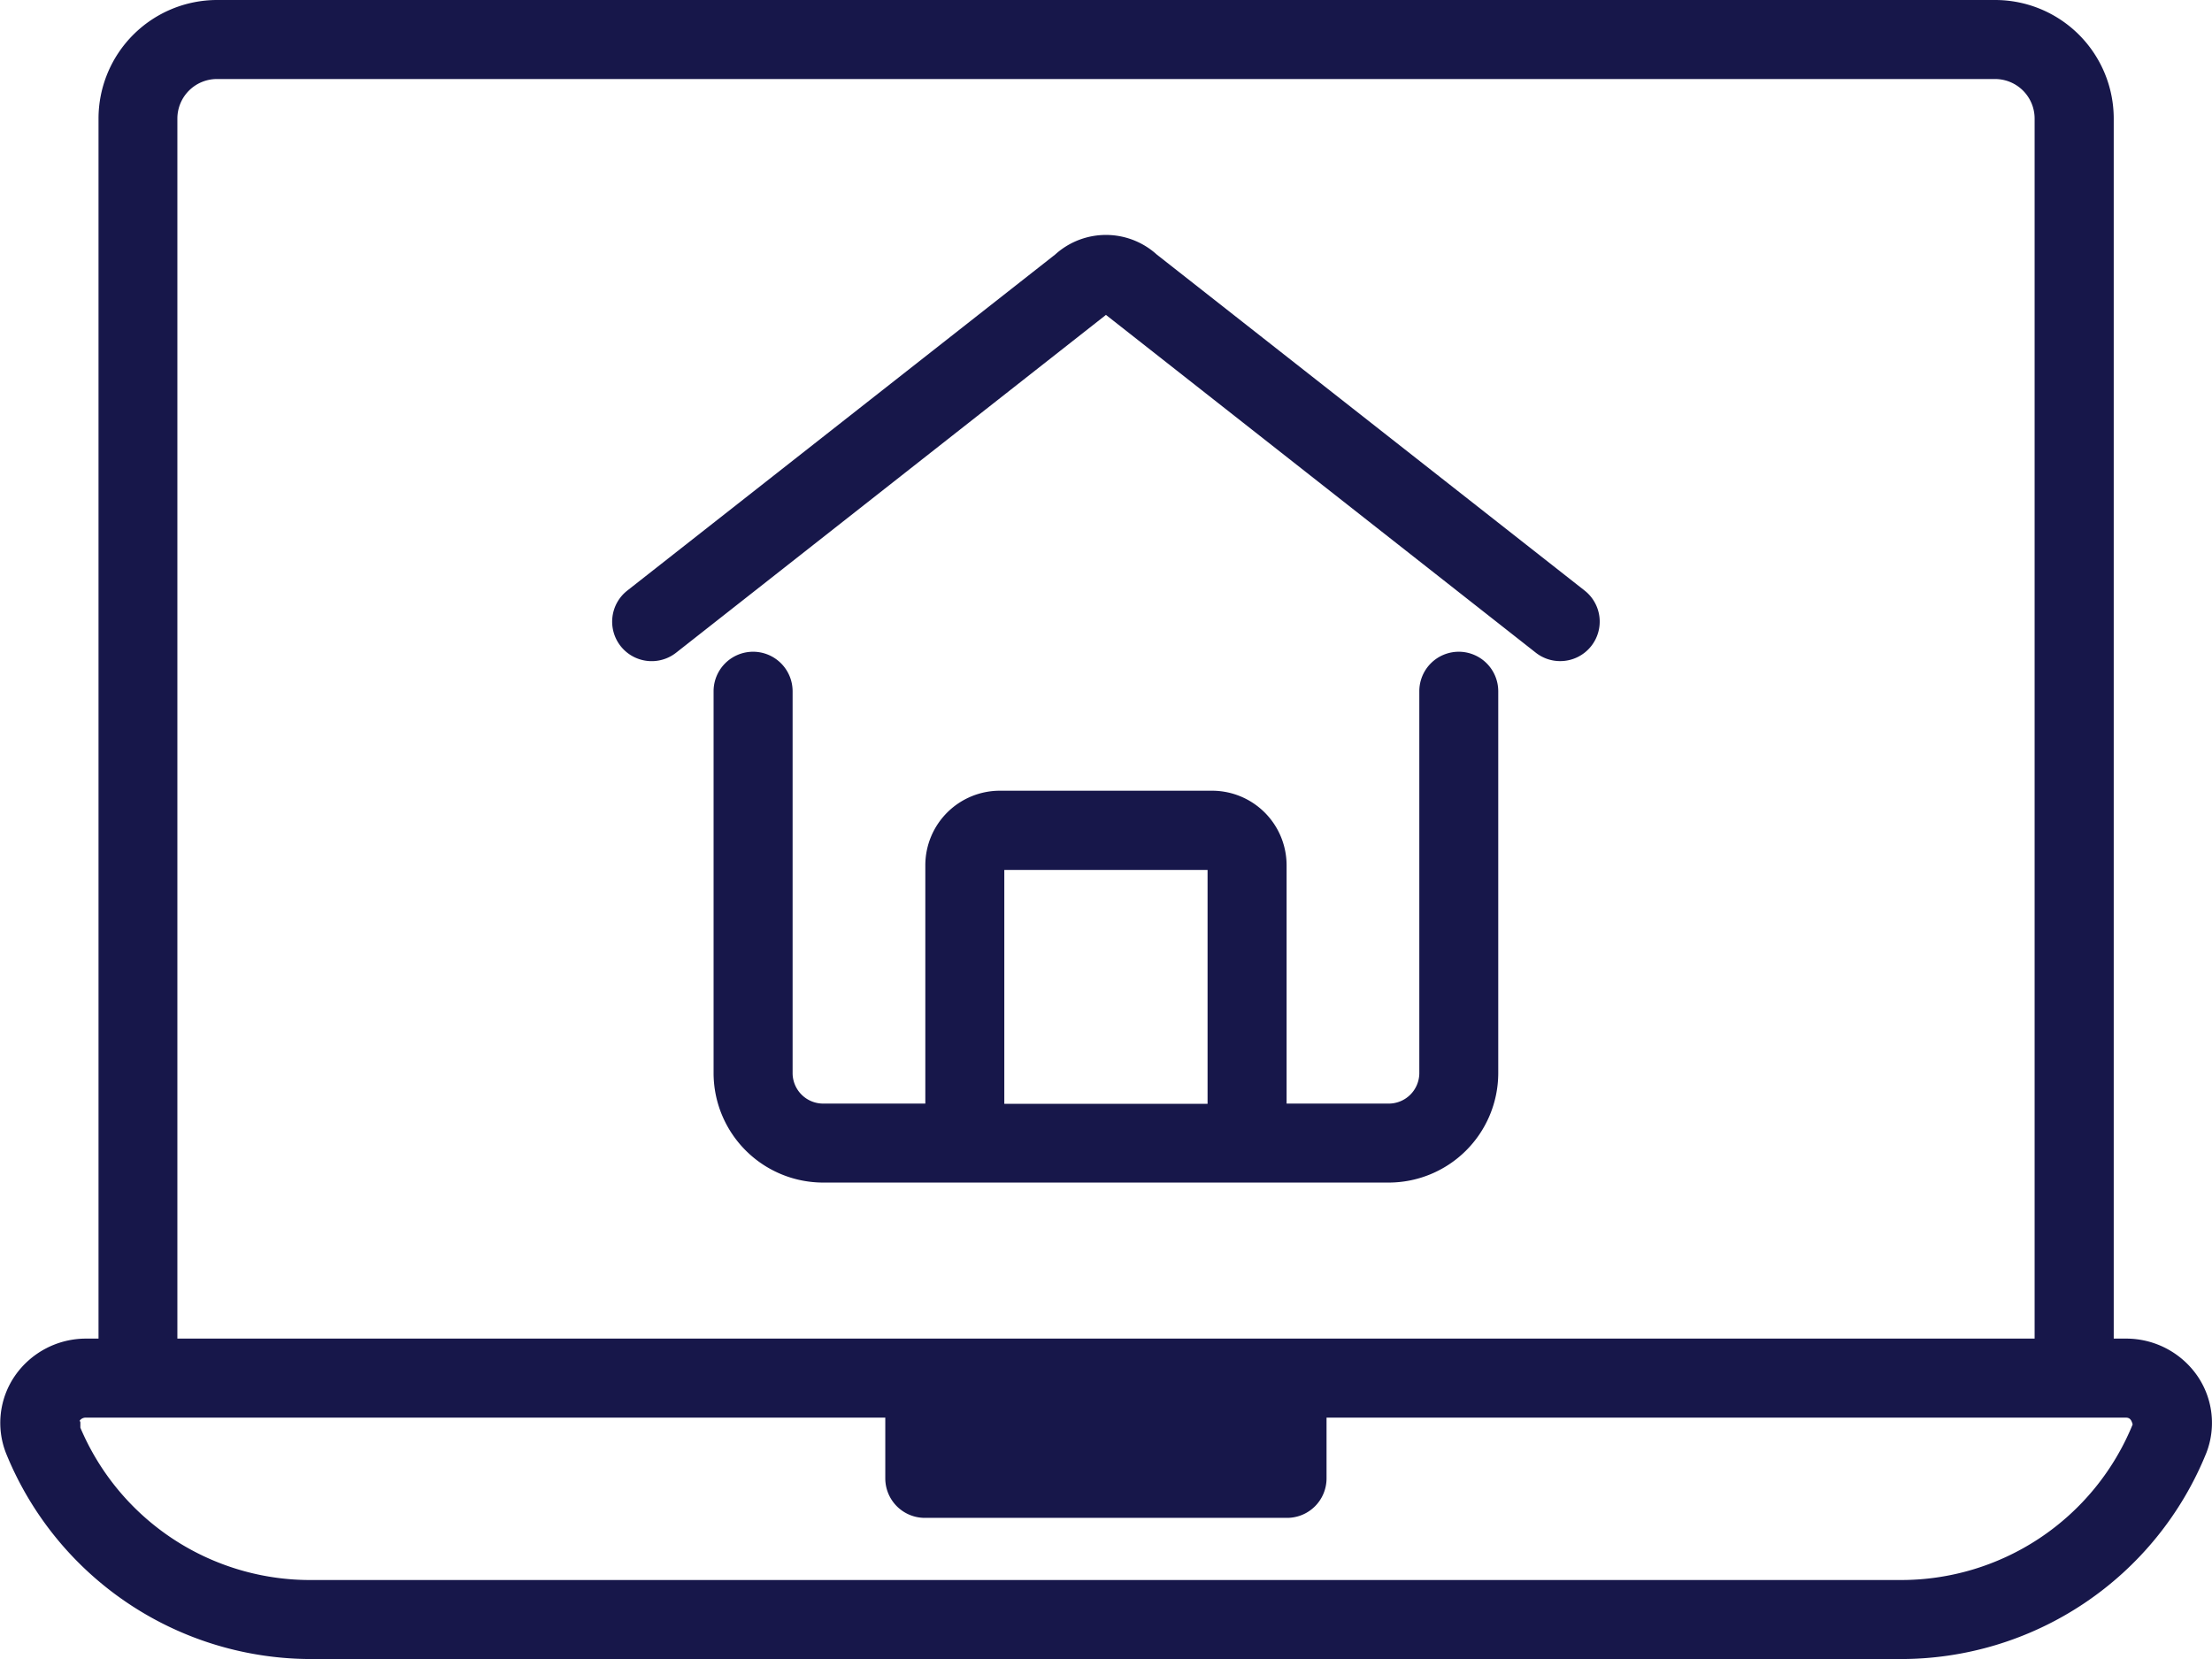
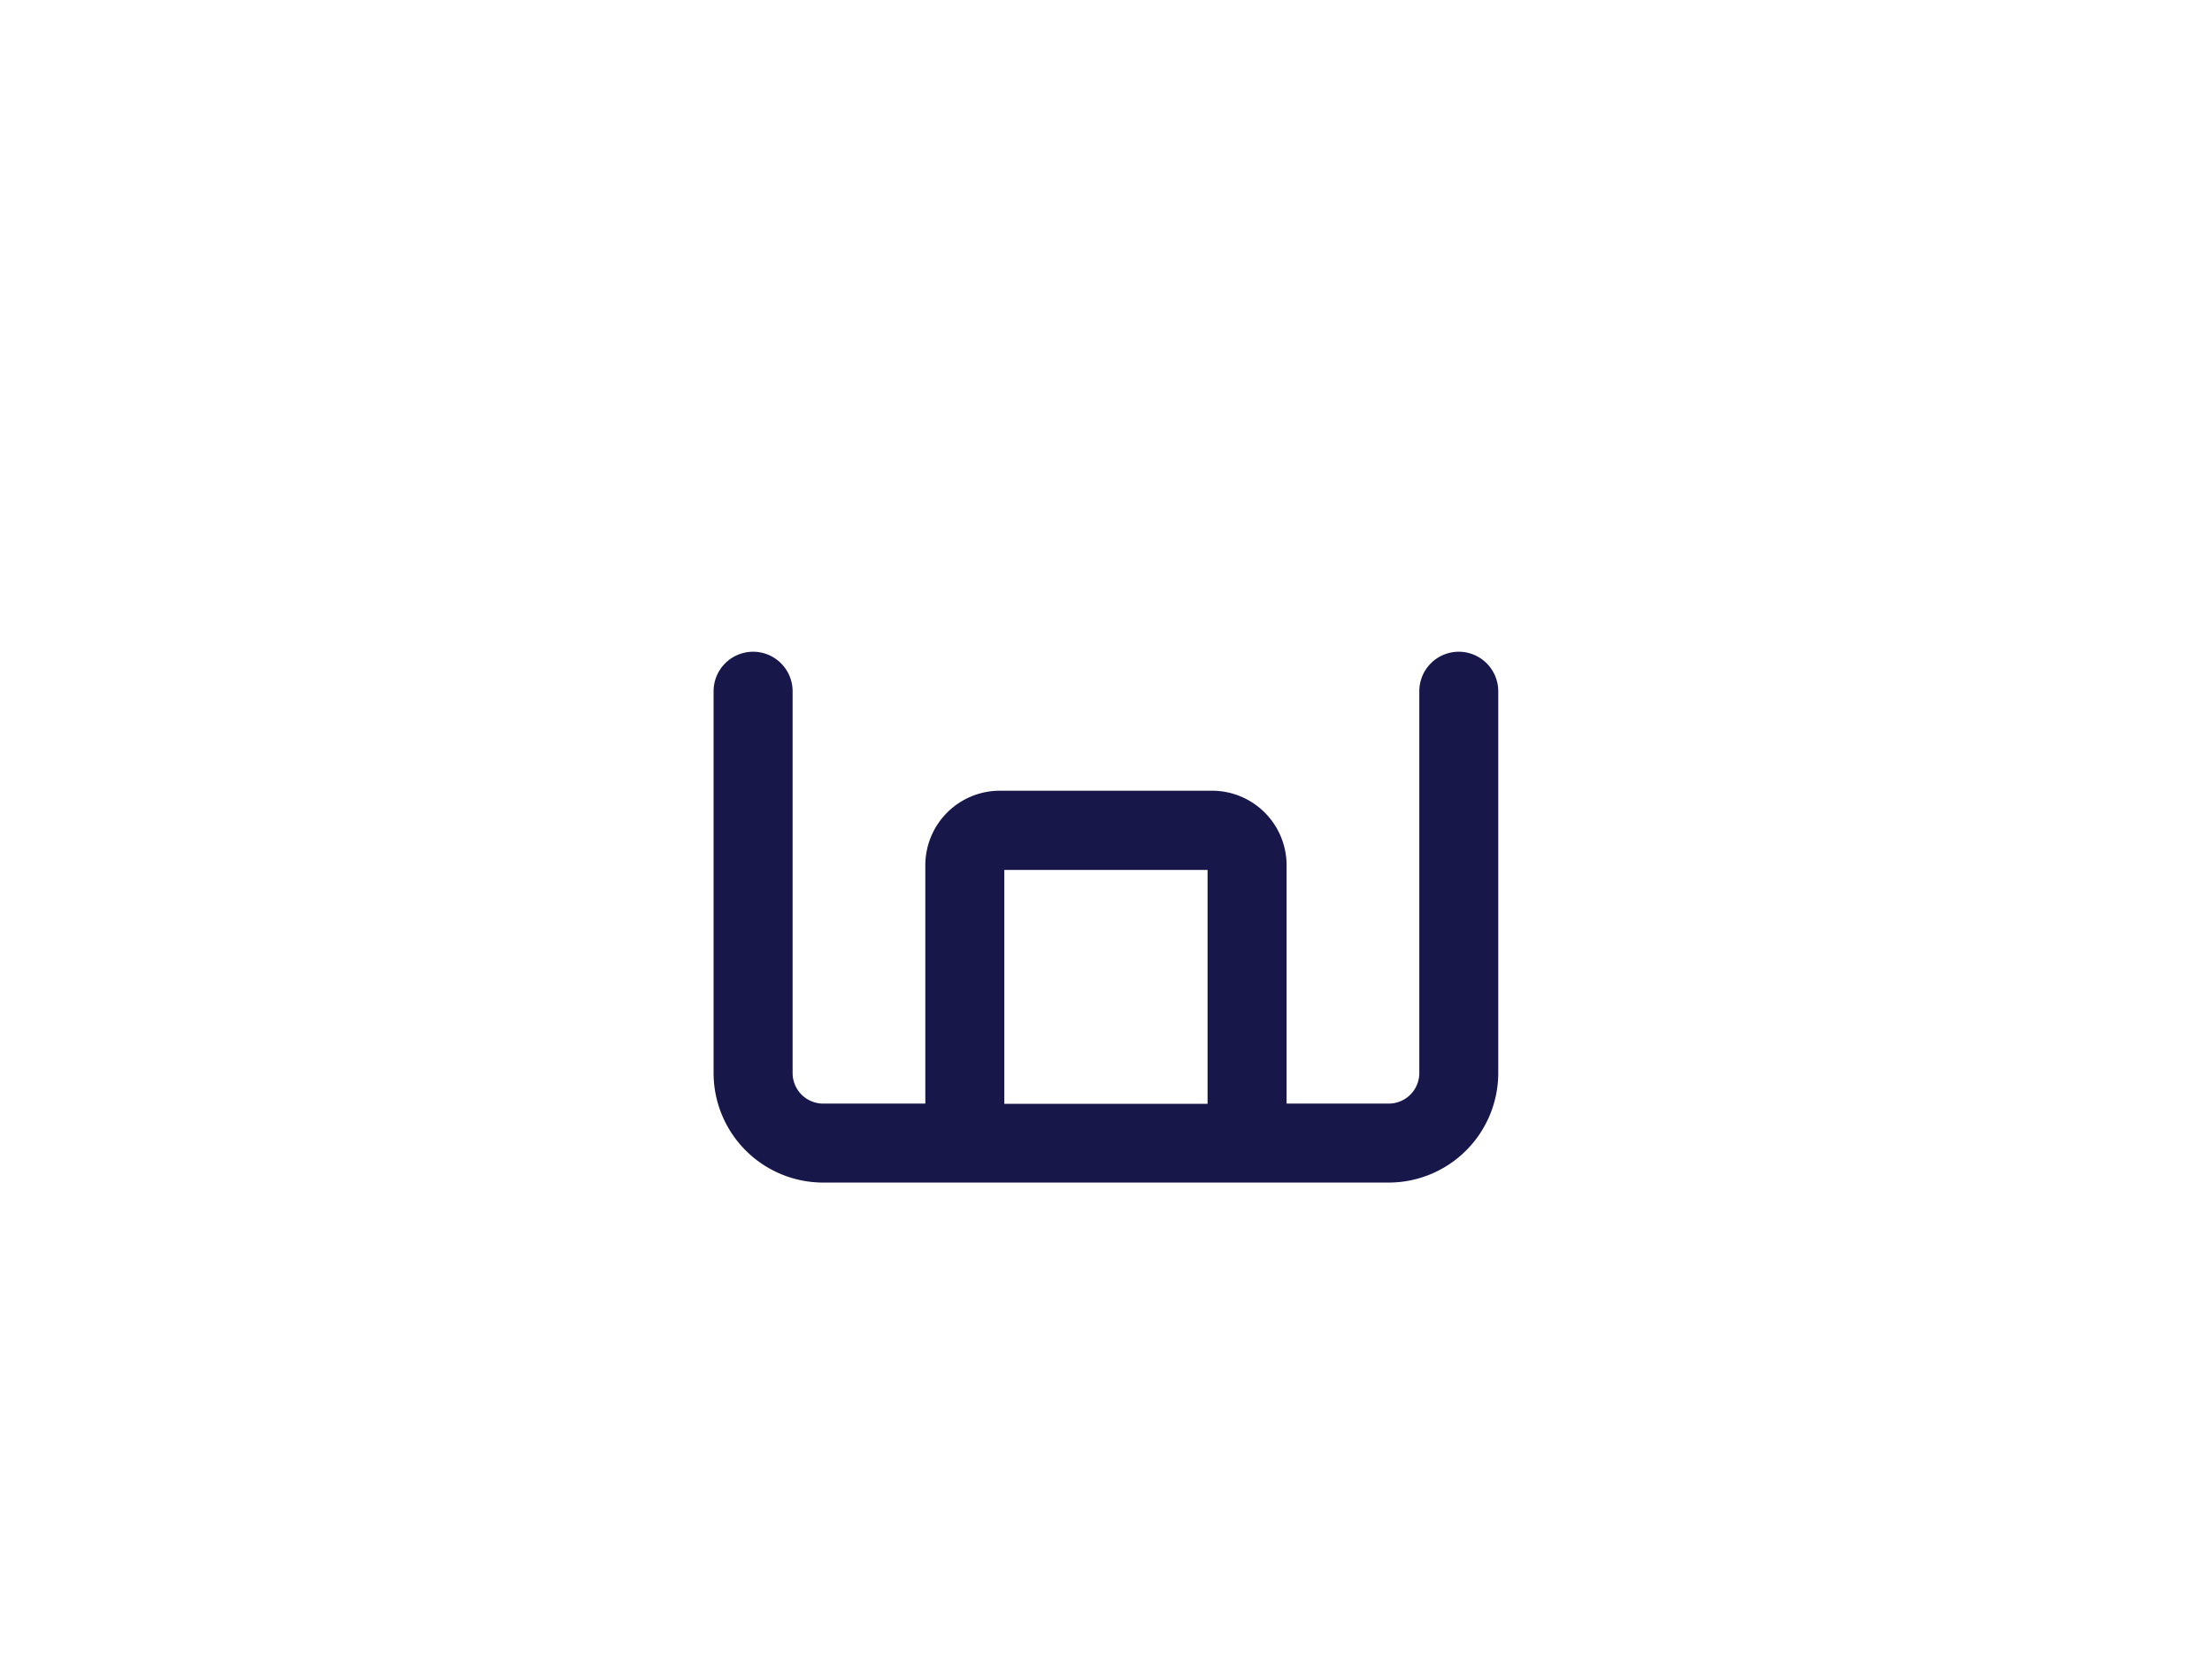
<svg xmlns="http://www.w3.org/2000/svg" width="52.651" height="39.488" viewBox="0 0 52.651 39.488">
  <g transform="translate(120.666 -214)">
    <path d="M-84.862,230.5a.94.94,0,0,0-.94.94v9.1a.728.728,0,0,1-.74.715h-2.419v-5.679a1.775,1.775,0,0,0-1.78-1.768h-5.039a1.775,1.775,0,0,0-1.78,1.768v5.679H-99.98a.728.728,0,0,1-.739-.715v-9.1a.941.941,0,0,0-.941-.94.941.941,0,0,0-.94.94v9.1a2.61,2.61,0,0,0,2.62,2.595h13.437a2.61,2.61,0,0,0,2.62-2.595v-9.1A.941.941,0,0,0-84.862,230.5ZM-95.68,241.26v-5.566h4.838v5.566Z" transform="translate(-1.081 -0.987)" fill="#17174a" />
-     <path d="M-92.206,220.414a1.8,1.8,0,0,0-2.417,0l-10.186,8a.94.94,0,0,0-.158,1.32.941.941,0,0,0,1.321.158l10.219-8.031.012-.01,10.232,8.041a.936.936,0,0,0,.58.2.939.939,0,0,0,.74-.359.94.94,0,0,0-.158-1.32Z" transform="translate(-0.927 -0.356)" fill="#17174a" />
-     <path d="M-68.363,246.75a2.06,2.06,0,0,0-1.7-.888h-.291V216.821A2.824,2.824,0,0,0-73.178,214H-115.5a2.824,2.824,0,0,0-2.821,2.821v29.041h-.291a2.057,2.057,0,0,0-1.7.888,1.976,1.976,0,0,0-.214,1.832,7.841,7.841,0,0,0,7.32,4.907H-75.47a7.844,7.844,0,0,0,7.322-4.91A1.975,1.975,0,0,0-68.363,246.75Zm-48.081-29.929a.942.942,0,0,1,.94-.94h42.327a.942.942,0,0,1,.94.94v29.041h-44.207Zm40.975,34.787h-37.743a5.938,5.938,0,0,1-5.541-3.626v-.129l-.016-.039a.177.177,0,0,1,.152-.071h19.023v1.446a.941.941,0,0,0,.94.94h8.623a.94.94,0,0,0,.94-.94v-1.446h19.024c.089,0,.134.045.163.163A5.952,5.952,0,0,1-75.47,251.608Z" transform="translate(0)" fill="#17174a" />
  </g>
</svg>